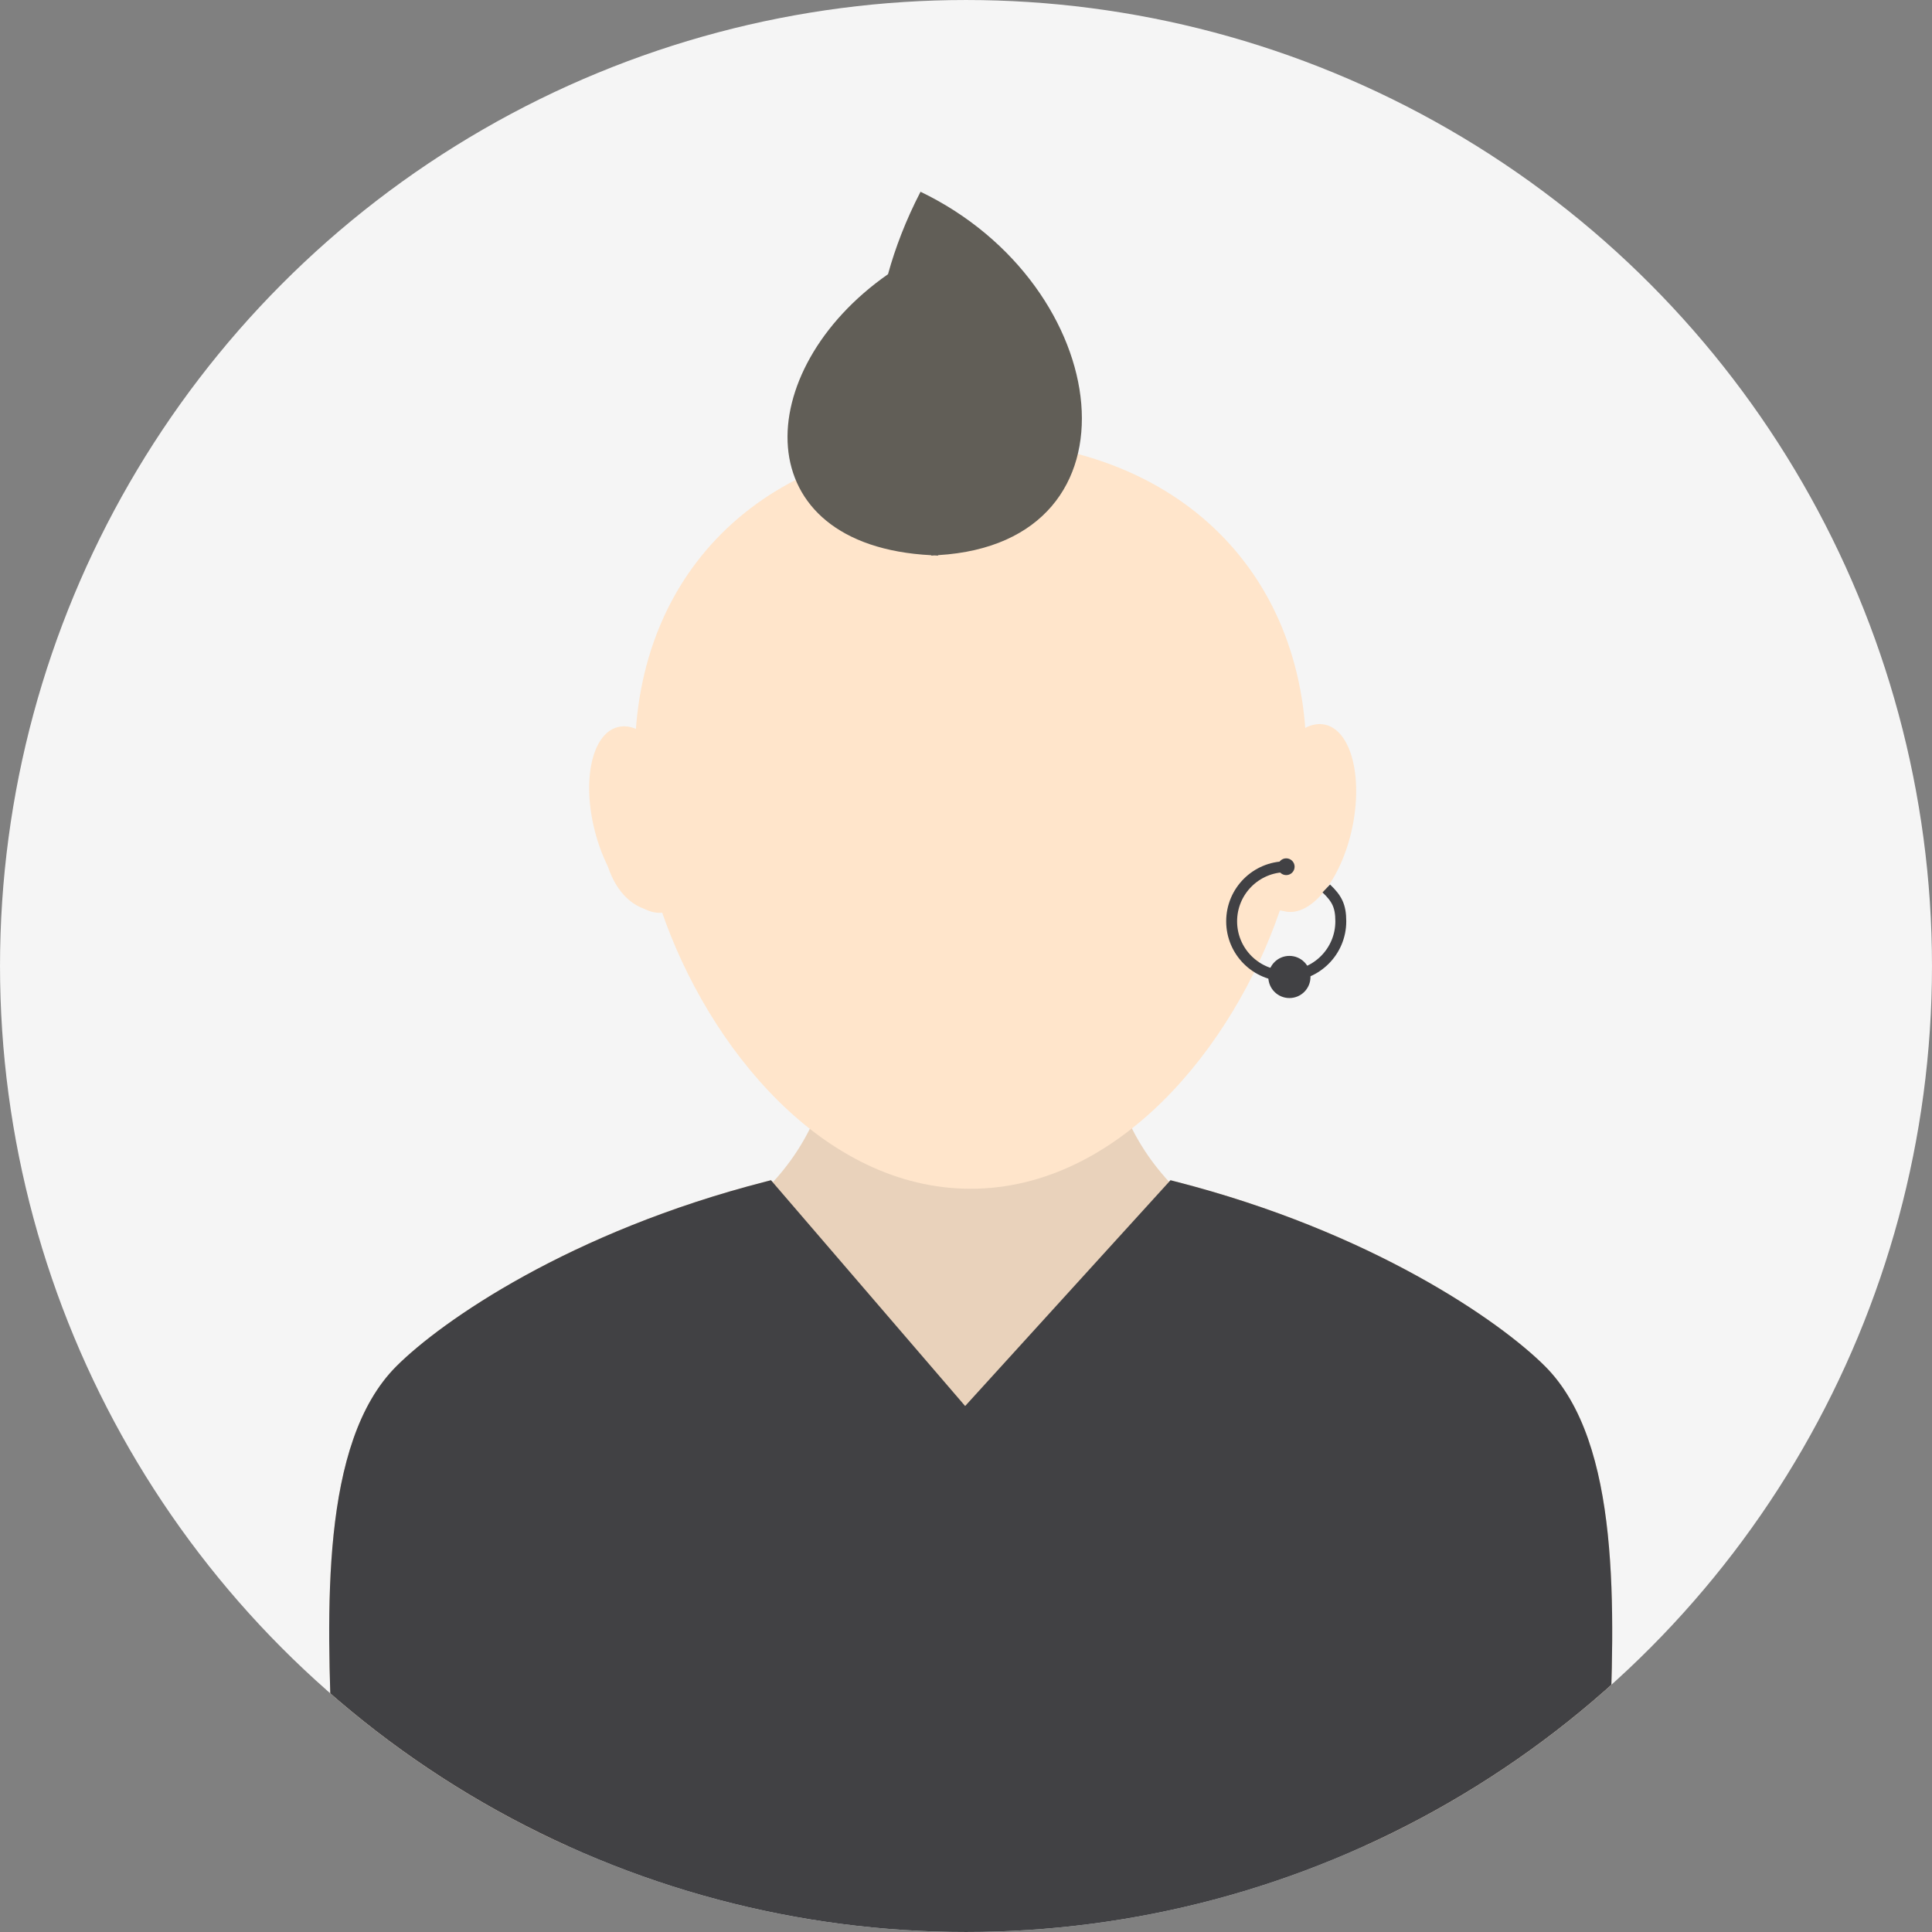
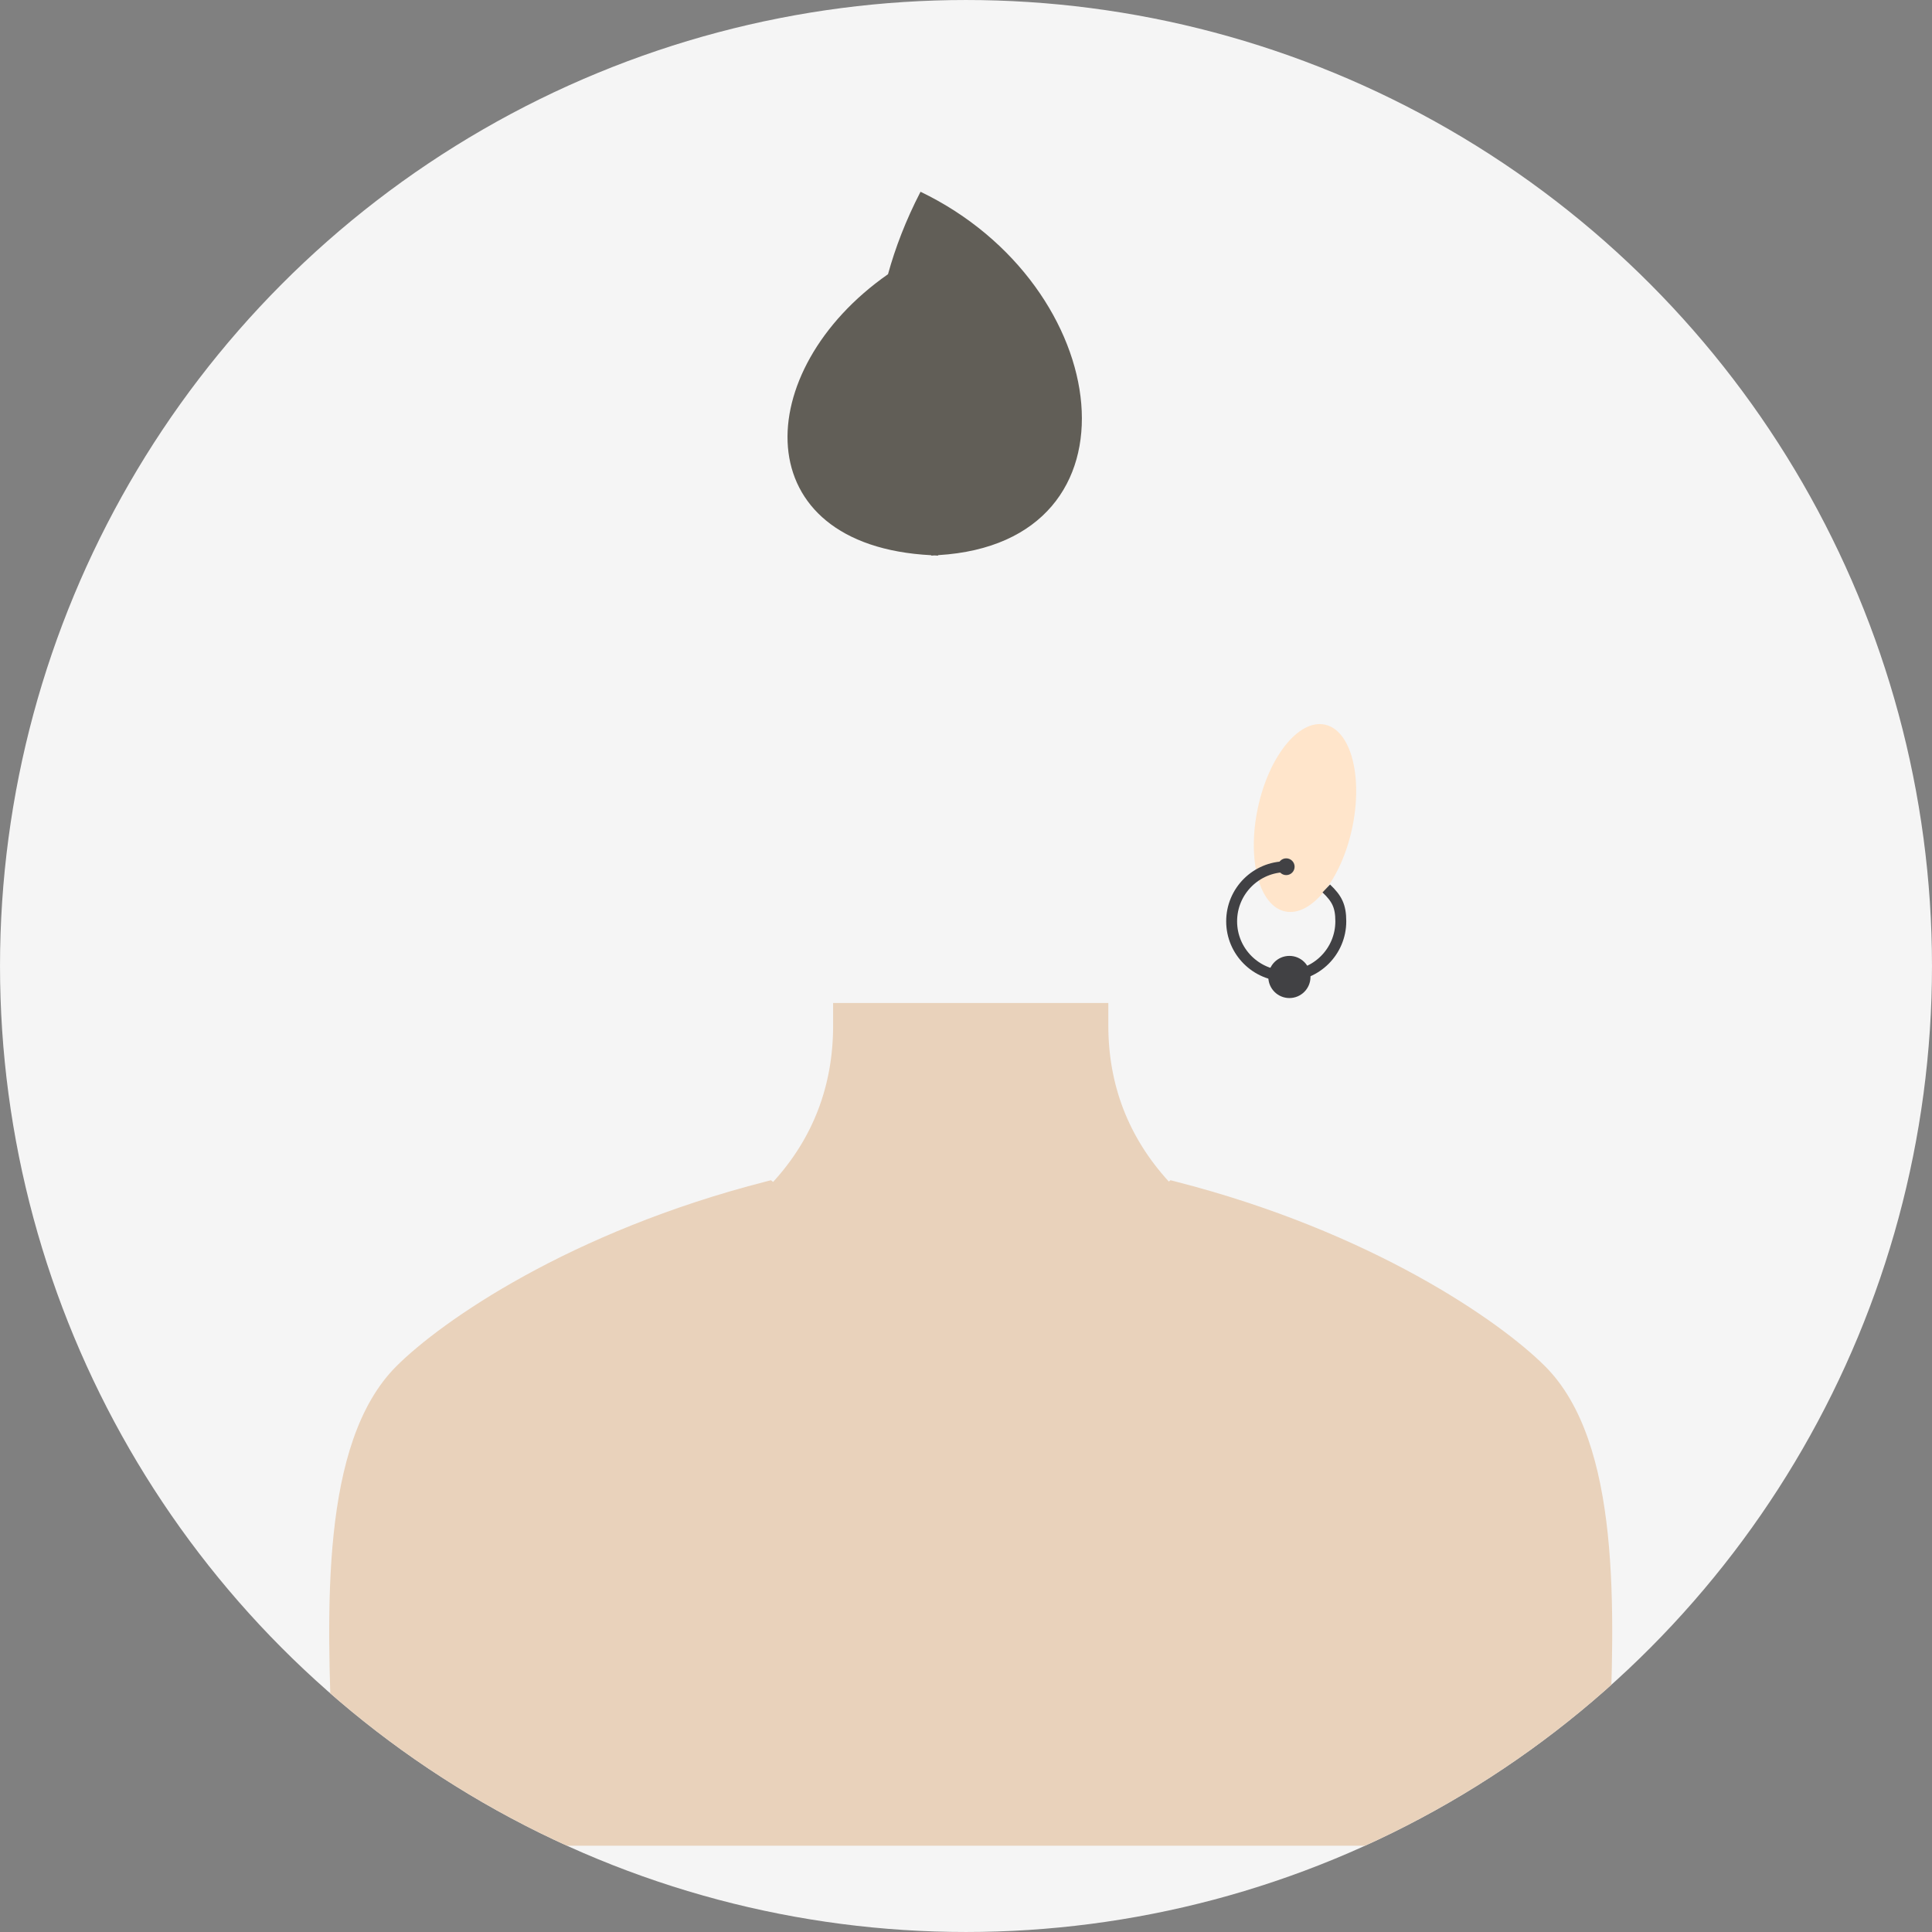
<svg xmlns="http://www.w3.org/2000/svg" xmlns:xlink="http://www.w3.org/1999/xlink" height="800px" width="800px" version="1.1" id="Capa_1" viewBox="0 0 176.992 176.992" xml:space="preserve">
  <rect x="0" y="0" width="176.992" height="176.992" fill="#808080" stroke="none" />
  <g>
    <g>
      <defs>
        <circle id="SVGID_1_" cx="88.496" cy="88.496" r="88.495" />
      </defs>
      <use xlink:href="#SVGID_1_" style="overflow:visible;fill:#F5F5F5;" />
      <clipPath id="SVGID_2_">
        <use xlink:href="#SVGID_1_" style="overflow:visible;" />
      </clipPath>
      <g style="clip-path:url(#SVGID_2_);">
        <g>
          <g>
            <g>
              <path style="fill:#E9D2BB;" d="M147.189,169.084H30.668v-0.896c0-2.432-0.112-5.216-0.23-8.161        c-0.499-12.417-1.123-27.869,5.871-34.862c4.125-4.128,15.904-12.334,33.882-16.931l0.439-0.113l0.194,0.158        c3.651-3.991,5.499-8.807,5.499-14.323v-2.069h25.212v2.069c0,5.464,1.864,10.271,5.542,14.288l0.154-0.123l0.438,0.113        c17.979,4.597,29.758,12.807,33.878,16.931c6.996,6.993,6.37,22.446,5.872,34.866c-0.119,2.944-0.23,5.726-0.23,8.157V169.084        z" />
            </g>
            <g>
              <g>
-                 <path style="fill:#414144;" d="M147.189,180.724H30.668v-12.535c0-2.432-0.112-5.216-0.23-8.161         c-0.499-12.417-1.123-27.869,5.871-34.862c4.125-4.128,15.904-12.334,33.882-16.931l0.439-0.113l17.788,20.685l18.812-20.685         l0.438,0.113c17.979,4.597,29.758,12.807,33.878,16.931c6.996,6.993,6.37,22.446,5.872,34.866         c-0.119,2.944-0.23,5.726-0.23,8.157V180.724z" />
-               </g>
+                 </g>
            </g>
            <g>
-               <path style="fill:#FFE5CB;" d="M88.92,108.903c-13.563,0-24.085-13.062-28.324-25.488c-2.985,0.326-5.353-2.911-5.353-7.026        c0-2.801,1.153-5.275,2.929-6.393c-0.004-0.232-0.01-0.434-0.01-0.632c0-17.345,12.362-29.003,30.758-29.003        c18.397,0,30.758,11.658,30.758,29.003c0,0.205-0.003,0.411-0.008,0.618c1.783,1.111,2.945,3.591,2.945,6.406        c0,4.126-2.378,7.392-5.367,7.023C113.004,95.842,102.485,108.903,88.92,108.903z" />
-             </g>
-             <ellipse transform="matrix(0.968 -0.252 0.252 0.968 -17 17.189)" style="fill:#FFE5CB;" cx="58.742" cy="75.099" rx="4.419" ry="8.749" />
+               </g>
            <ellipse transform="matrix(-0.978 -0.208 0.208 -0.978 220.886 173.079)" style="fill:#FFE5CB;" cx="119.547" cy="74.921" rx="4.418" ry="8.75" />
          </g>
        </g>
      </g>
    </g>
    <path style="fill:#615E57;" d="M84.331,17.567c-1.357,2.625-2.317,5.147-2.98,7.553c-12.65,8.832-13.115,24.864,3.951,25.743   c0.018,0.023,0.029,0.038,0.029,0.038c0.095-0.003,0.18-0.016,0.273-0.019c0.108,0.004,0.207,0.017,0.316,0.019   c0,0,0.016-0.018,0.04-0.045C105.249,49.699,102.135,26.14,84.331,17.567z" />
    <path style="fill:none;stroke:#414144;stroke-miterlimit:10;" d="M121.501,81.392c0.955,0.911,1.331,1.586,1.331,3.01   c0,2.762-2.238,5-5,5c-2.762,0-5-2.238-5-5c0-2.762,2.238-5,5-5" />
    <circle style="fill:#414144;" cx="117.832" cy="79.401" r="0.768" />
    <circle style="fill:#414144;" cx="118.123" cy="89.501" r="1.931" />
  </g>
</svg>